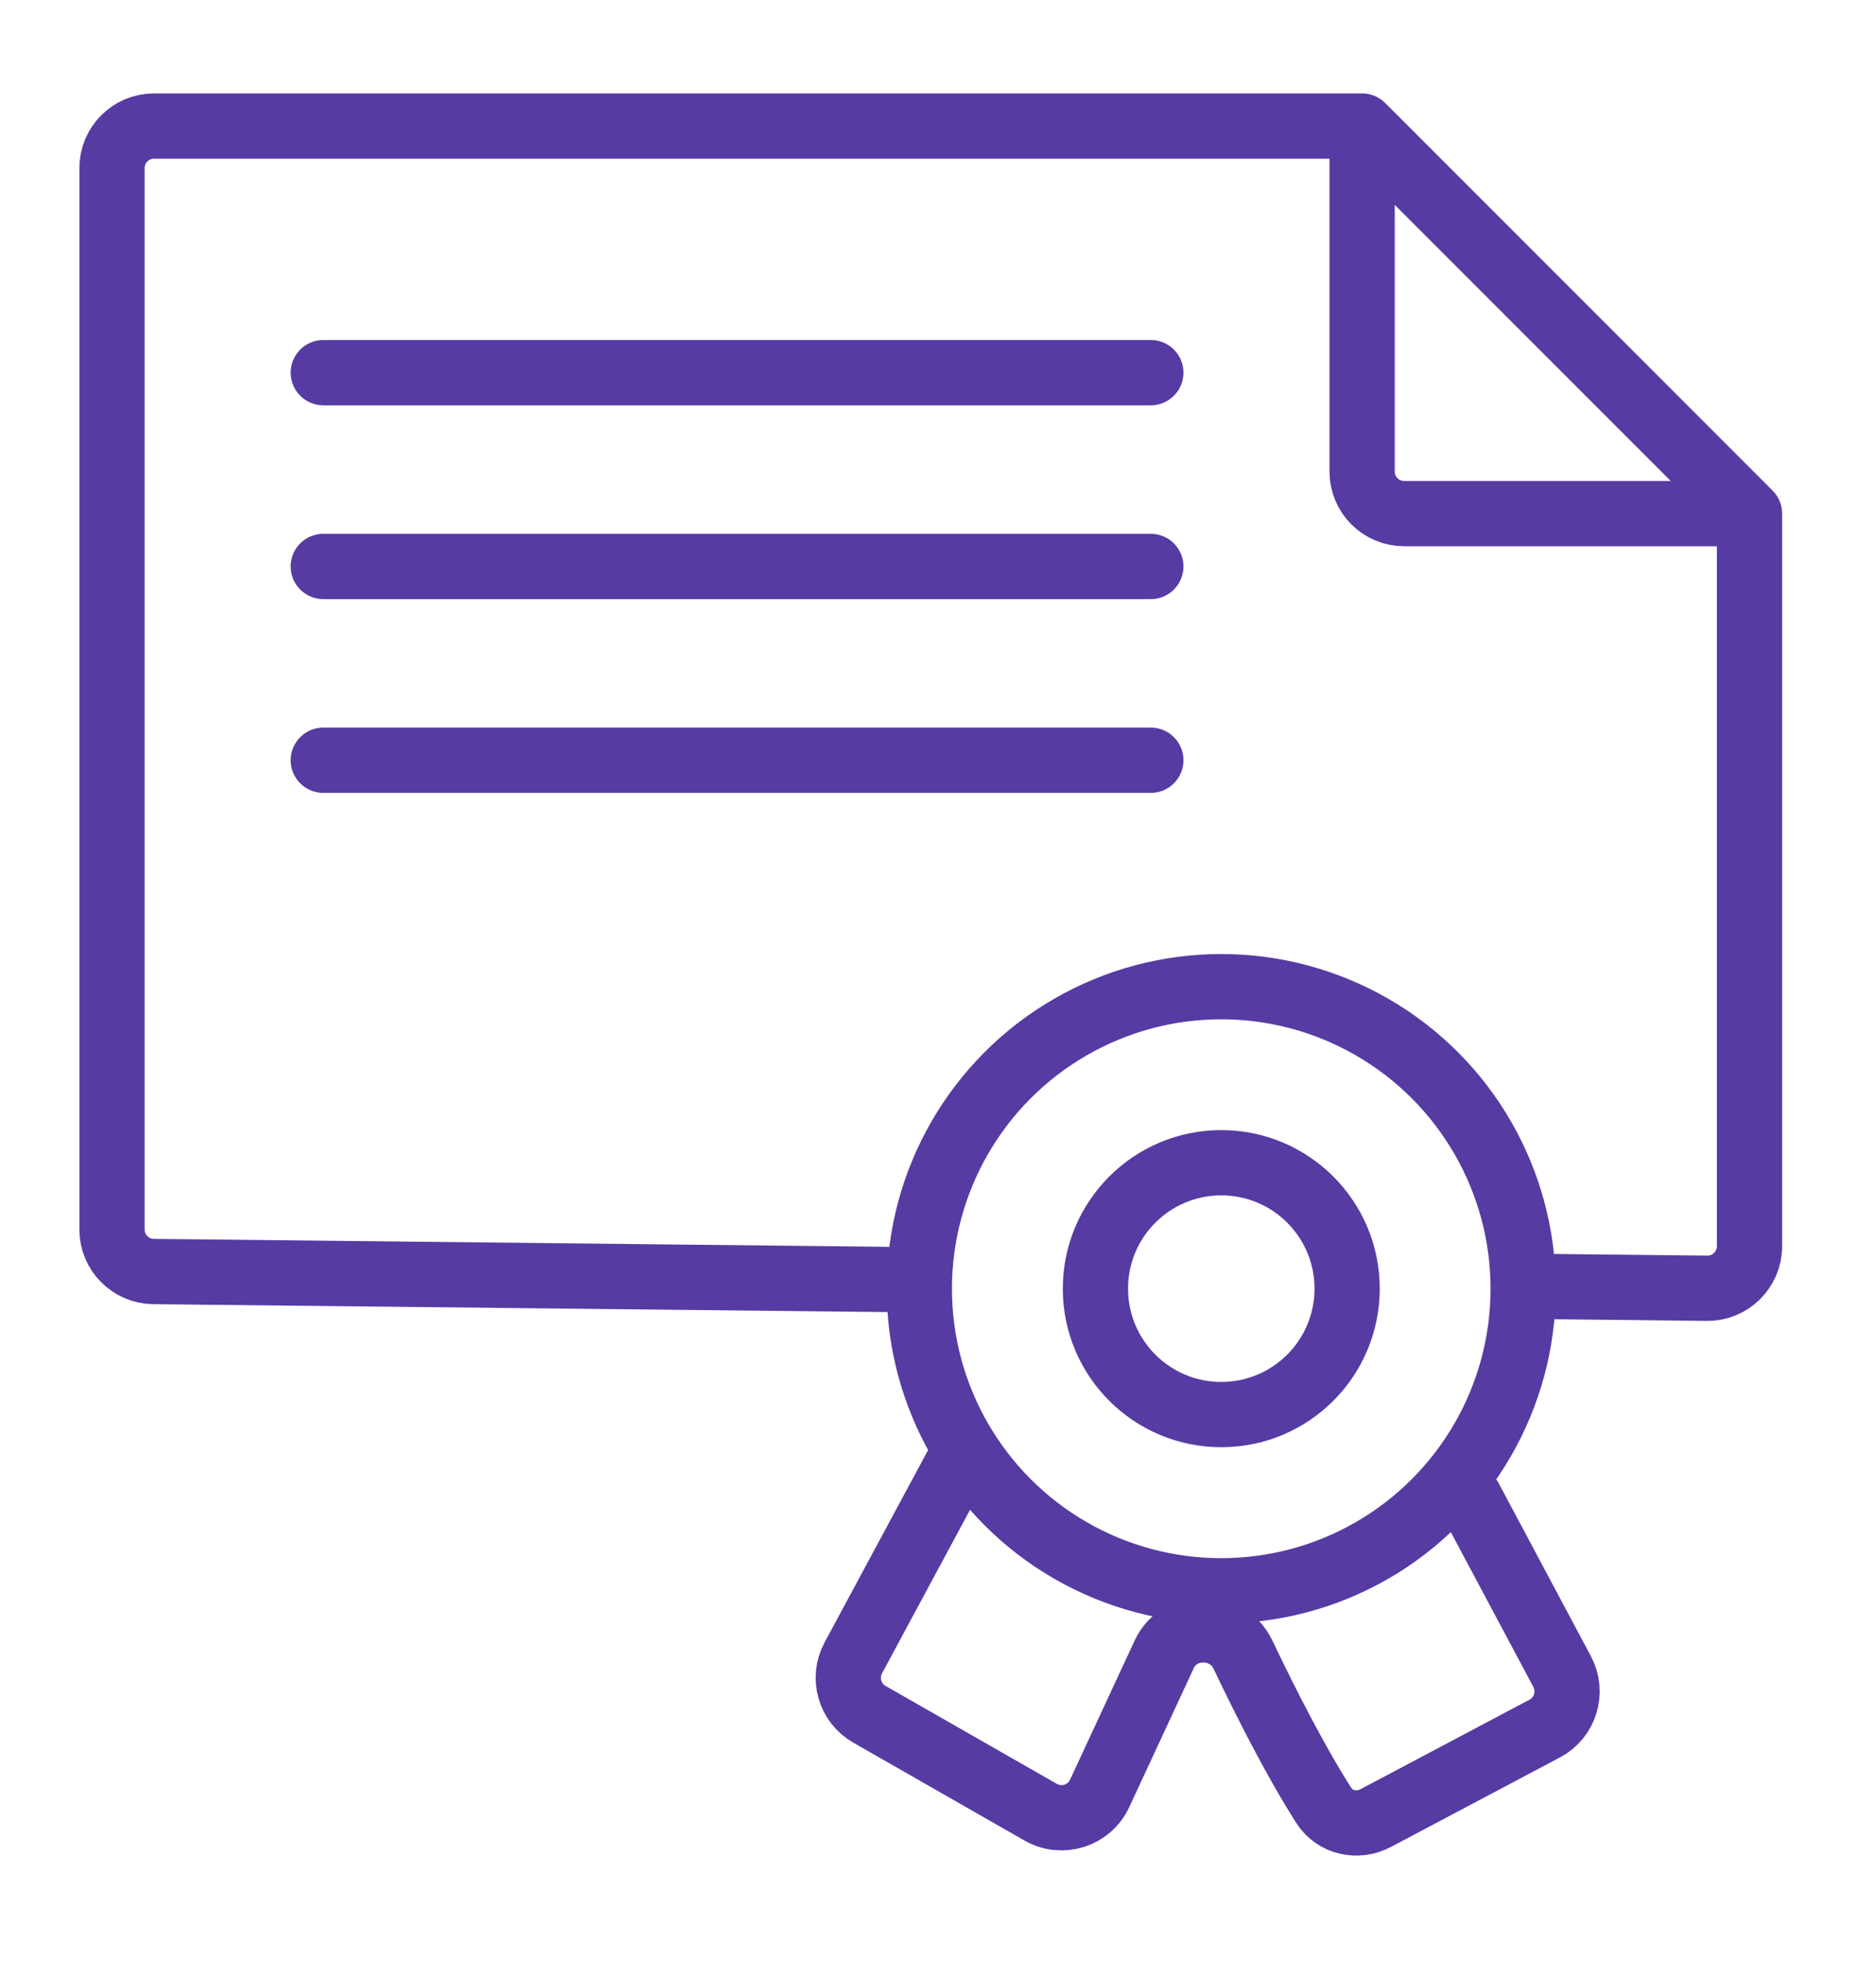
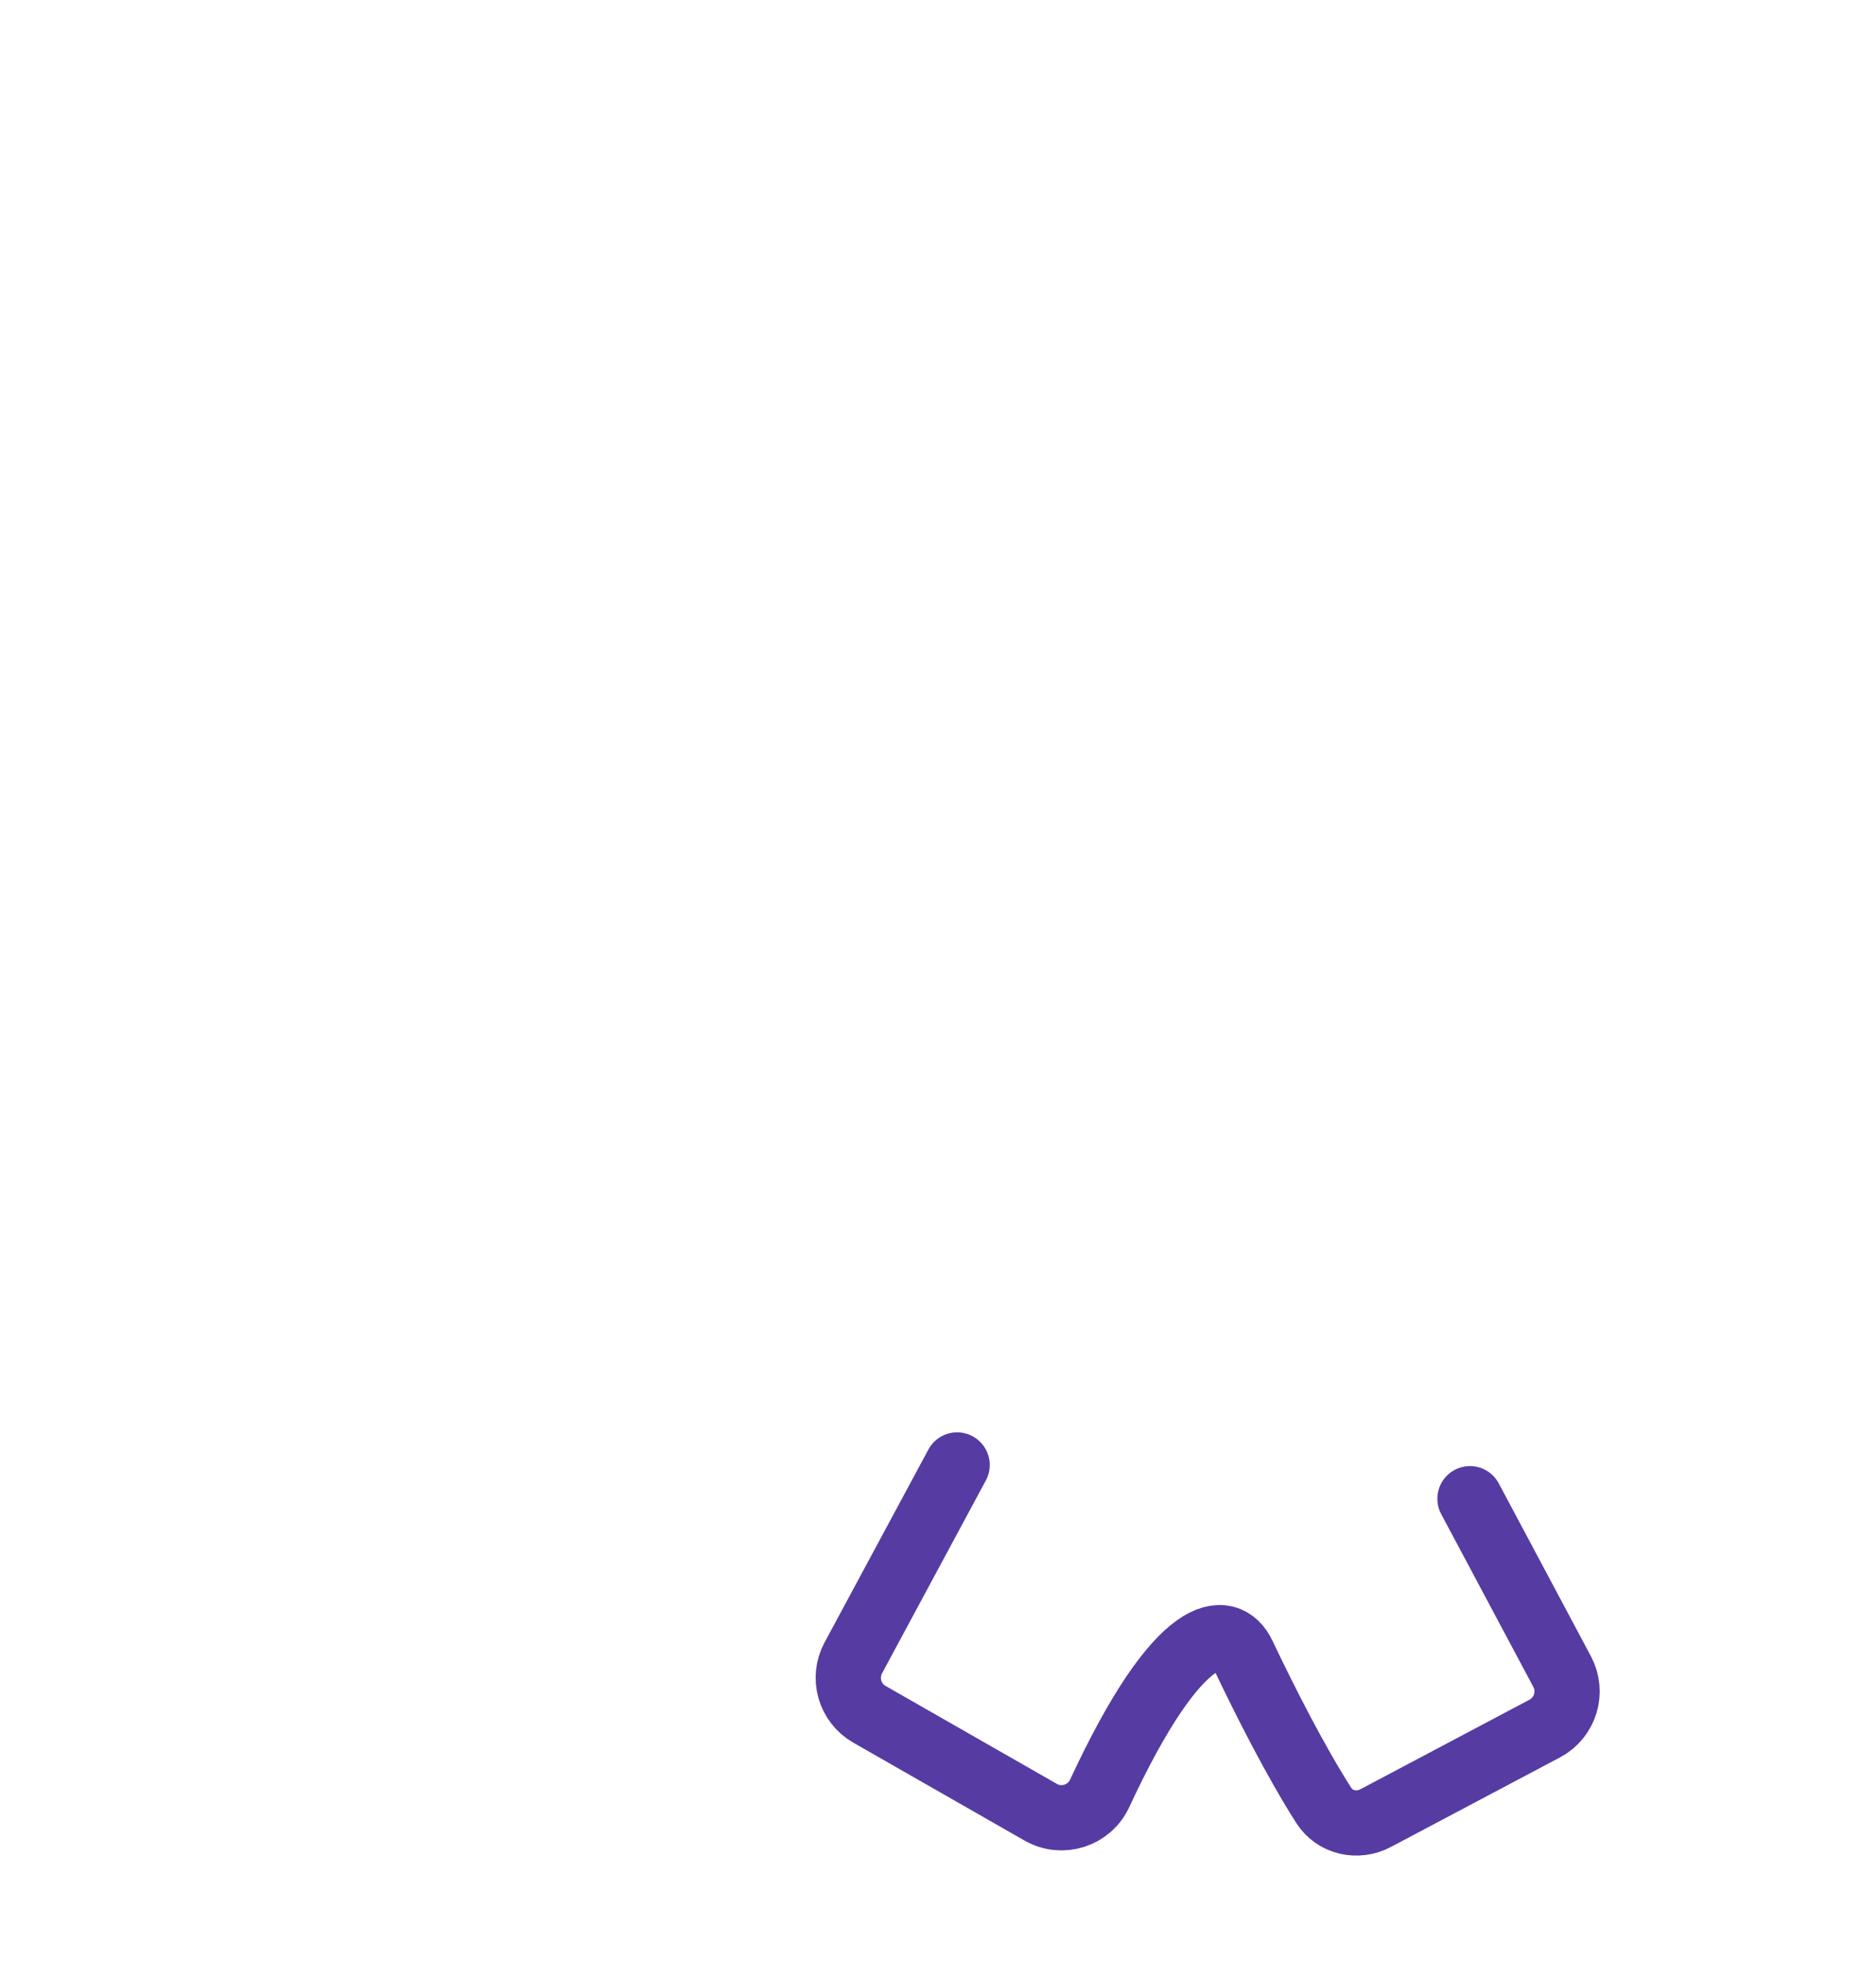
<svg xmlns="http://www.w3.org/2000/svg" width="67" height="70" viewBox="0 0 67 70" fill="none">
-   <path d="M34.183 52.295L30.475 59.182C30.089 59.898 30.345 60.791 31.051 61.195L37.168 64.691C37.931 65.126 38.903 64.817 39.273 64.02L41.578 59.057C42.126 57.879 43.834 57.894 44.392 59.067C45.202 60.767 46.26 62.852 47.275 64.445C47.672 65.067 48.479 65.246 49.132 64.9L55.169 61.704C55.903 61.315 56.181 60.405 55.791 59.672L52.499 53.5" stroke="#563BA3" stroke-width="2.33" stroke-linecap="round" stroke-linejoin="round" />
-   <path d="M48.647 4.5H5.5C4.672 4.5 4 5.171 4 6V43.89C4 44.712 4.662 45.381 5.484 45.39L31.669 45.672M48.647 4.5L62.482 18.334M48.647 4.5V16.834C48.647 17.663 49.319 18.334 50.147 18.334H62.482M62.482 18.334V44.487C62.482 45.321 61.8 45.996 60.966 45.987L54.602 45.918M11.546 13.303H41.101M11.546 20.221H41.101M11.546 27.138H41.101" stroke="#563BA3" stroke-width="2.33" stroke-linecap="round" stroke-linejoin="round" />
-   <circle cx="43.616" cy="46.004" r="10.783" stroke="#563BA3" stroke-width="2.33" />
-   <circle cx="43.617" cy="46.001" r="4.495" stroke="#563BA3" stroke-width="2.33" />
+   <path d="M34.183 52.295L30.475 59.182C30.089 59.898 30.345 60.791 31.051 61.195L37.168 64.691C37.931 65.126 38.903 64.817 39.273 64.02C42.126 57.879 43.834 57.894 44.392 59.067C45.202 60.767 46.26 62.852 47.275 64.445C47.672 65.067 48.479 65.246 49.132 64.9L55.169 61.704C55.903 61.315 56.181 60.405 55.791 59.672L52.499 53.5" stroke="#563BA3" stroke-width="2.33" stroke-linecap="round" stroke-linejoin="round" />
</svg>